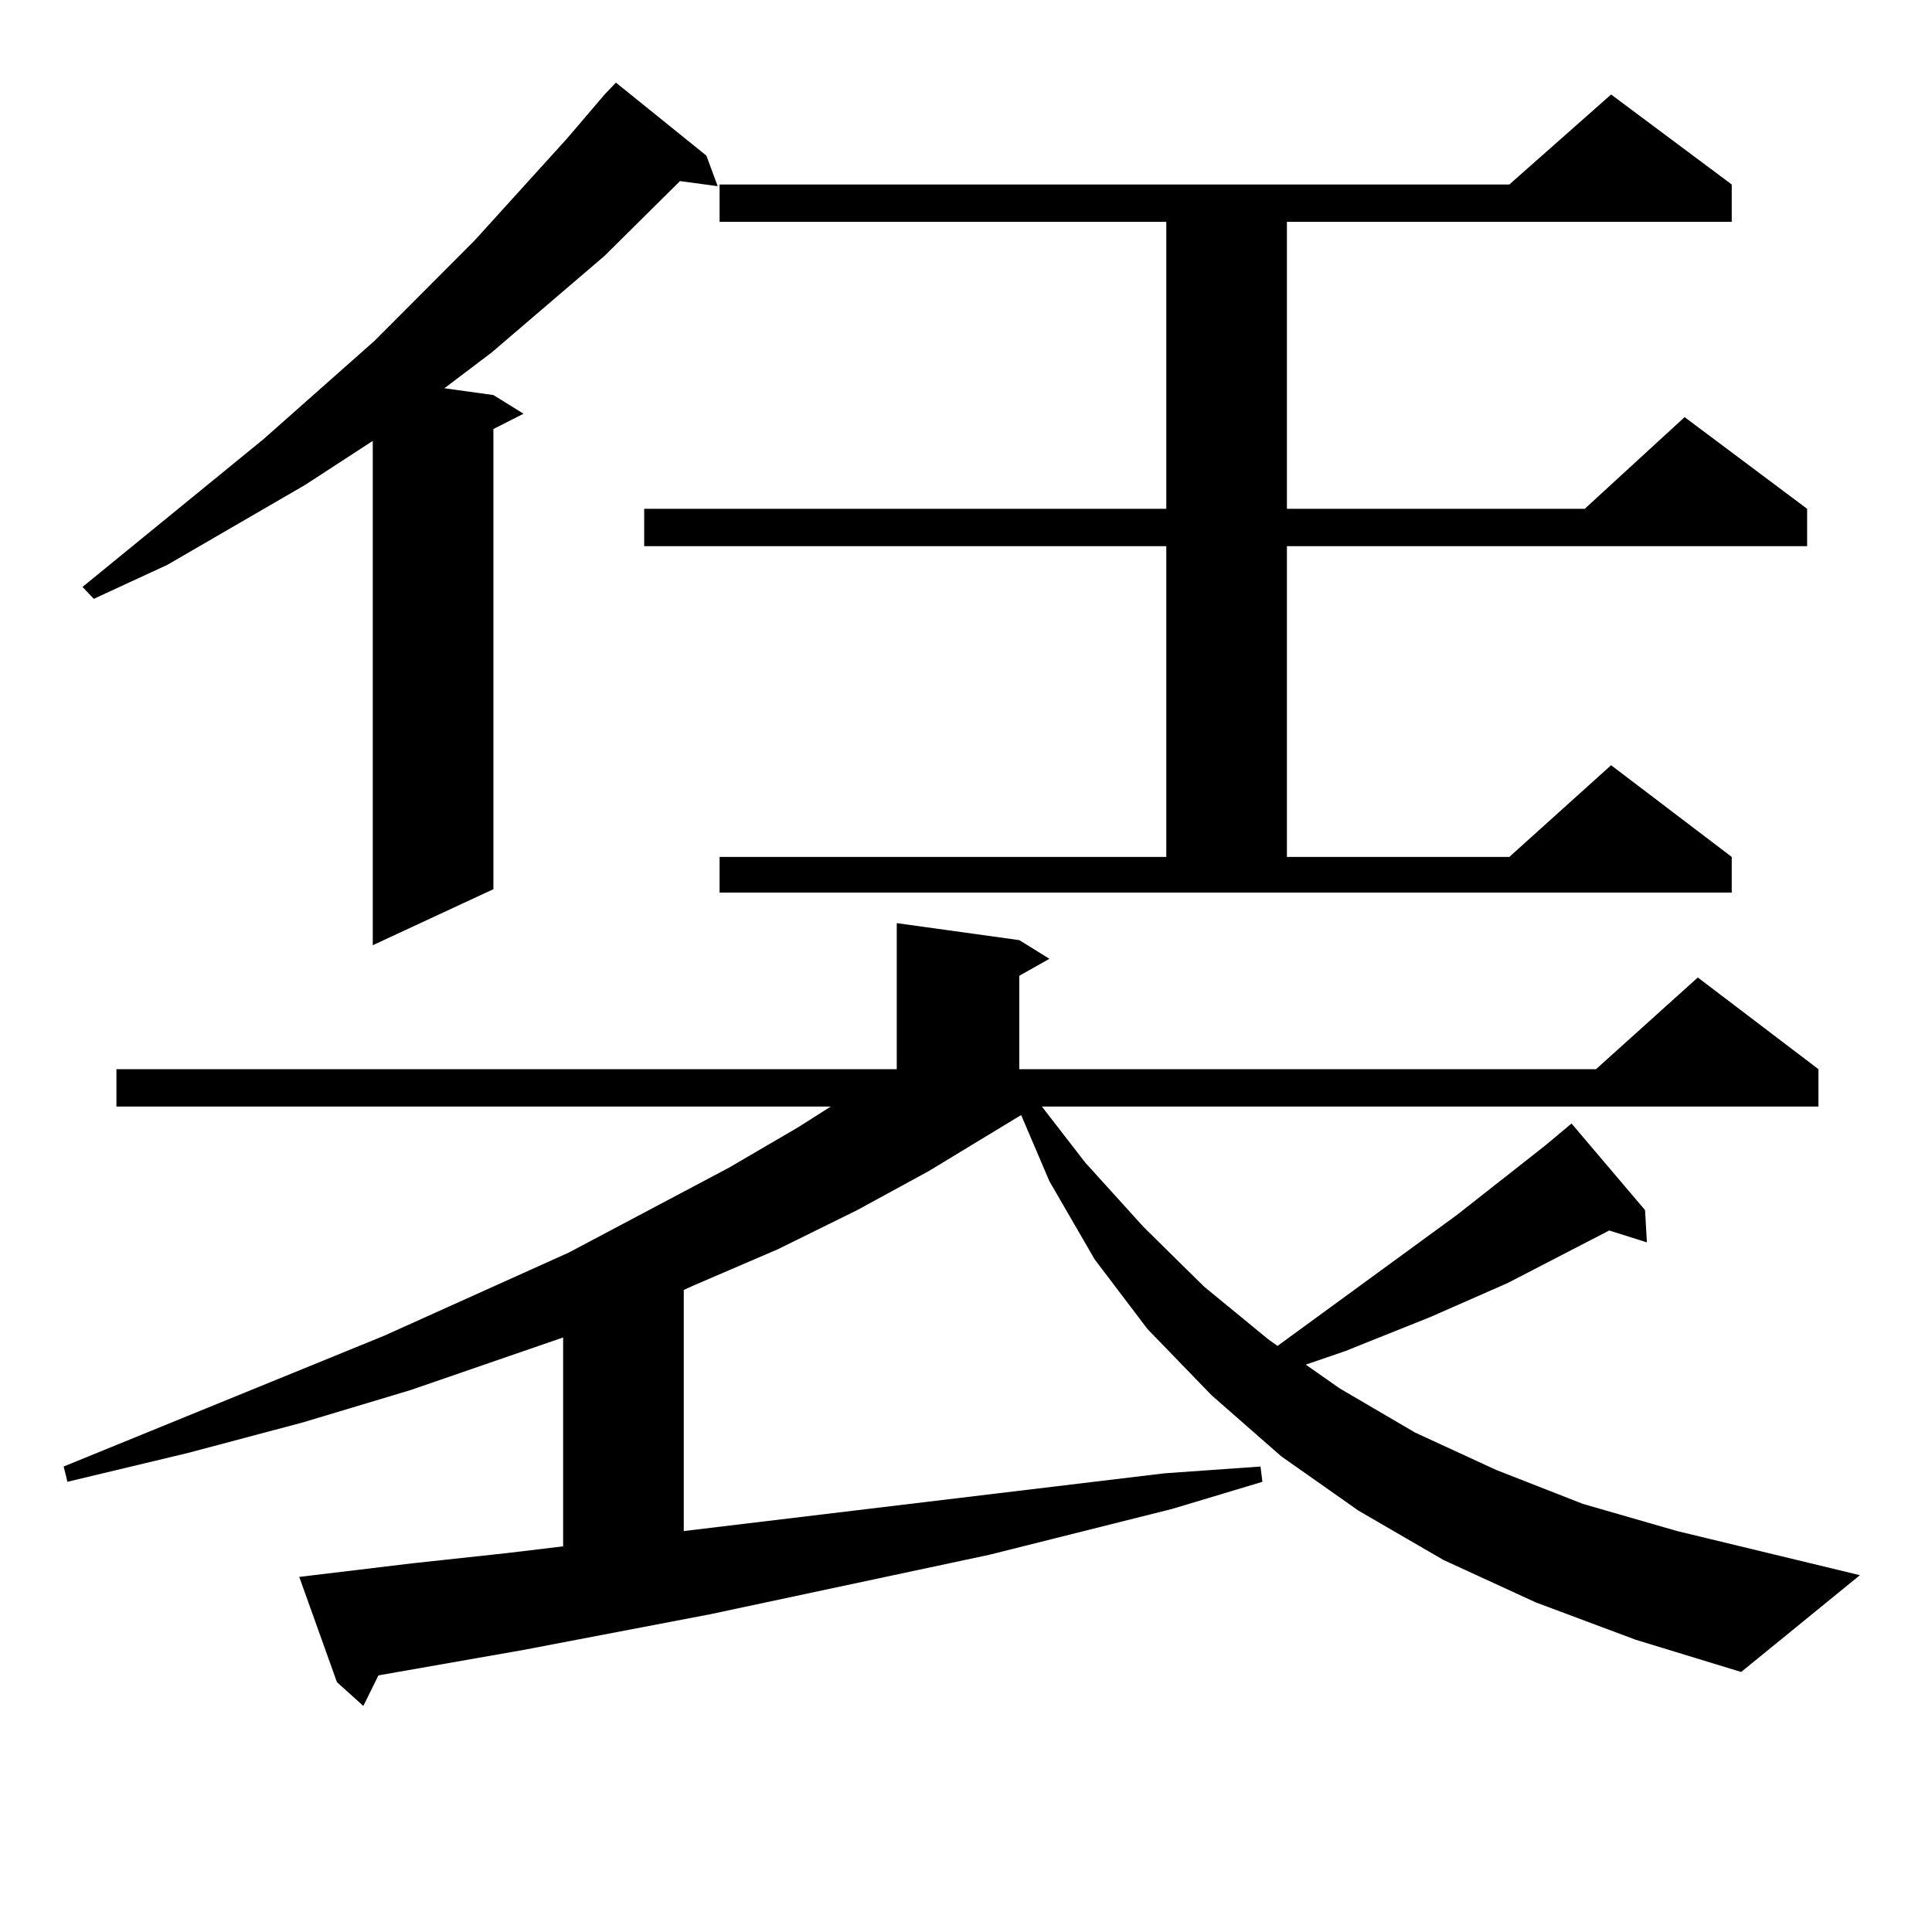
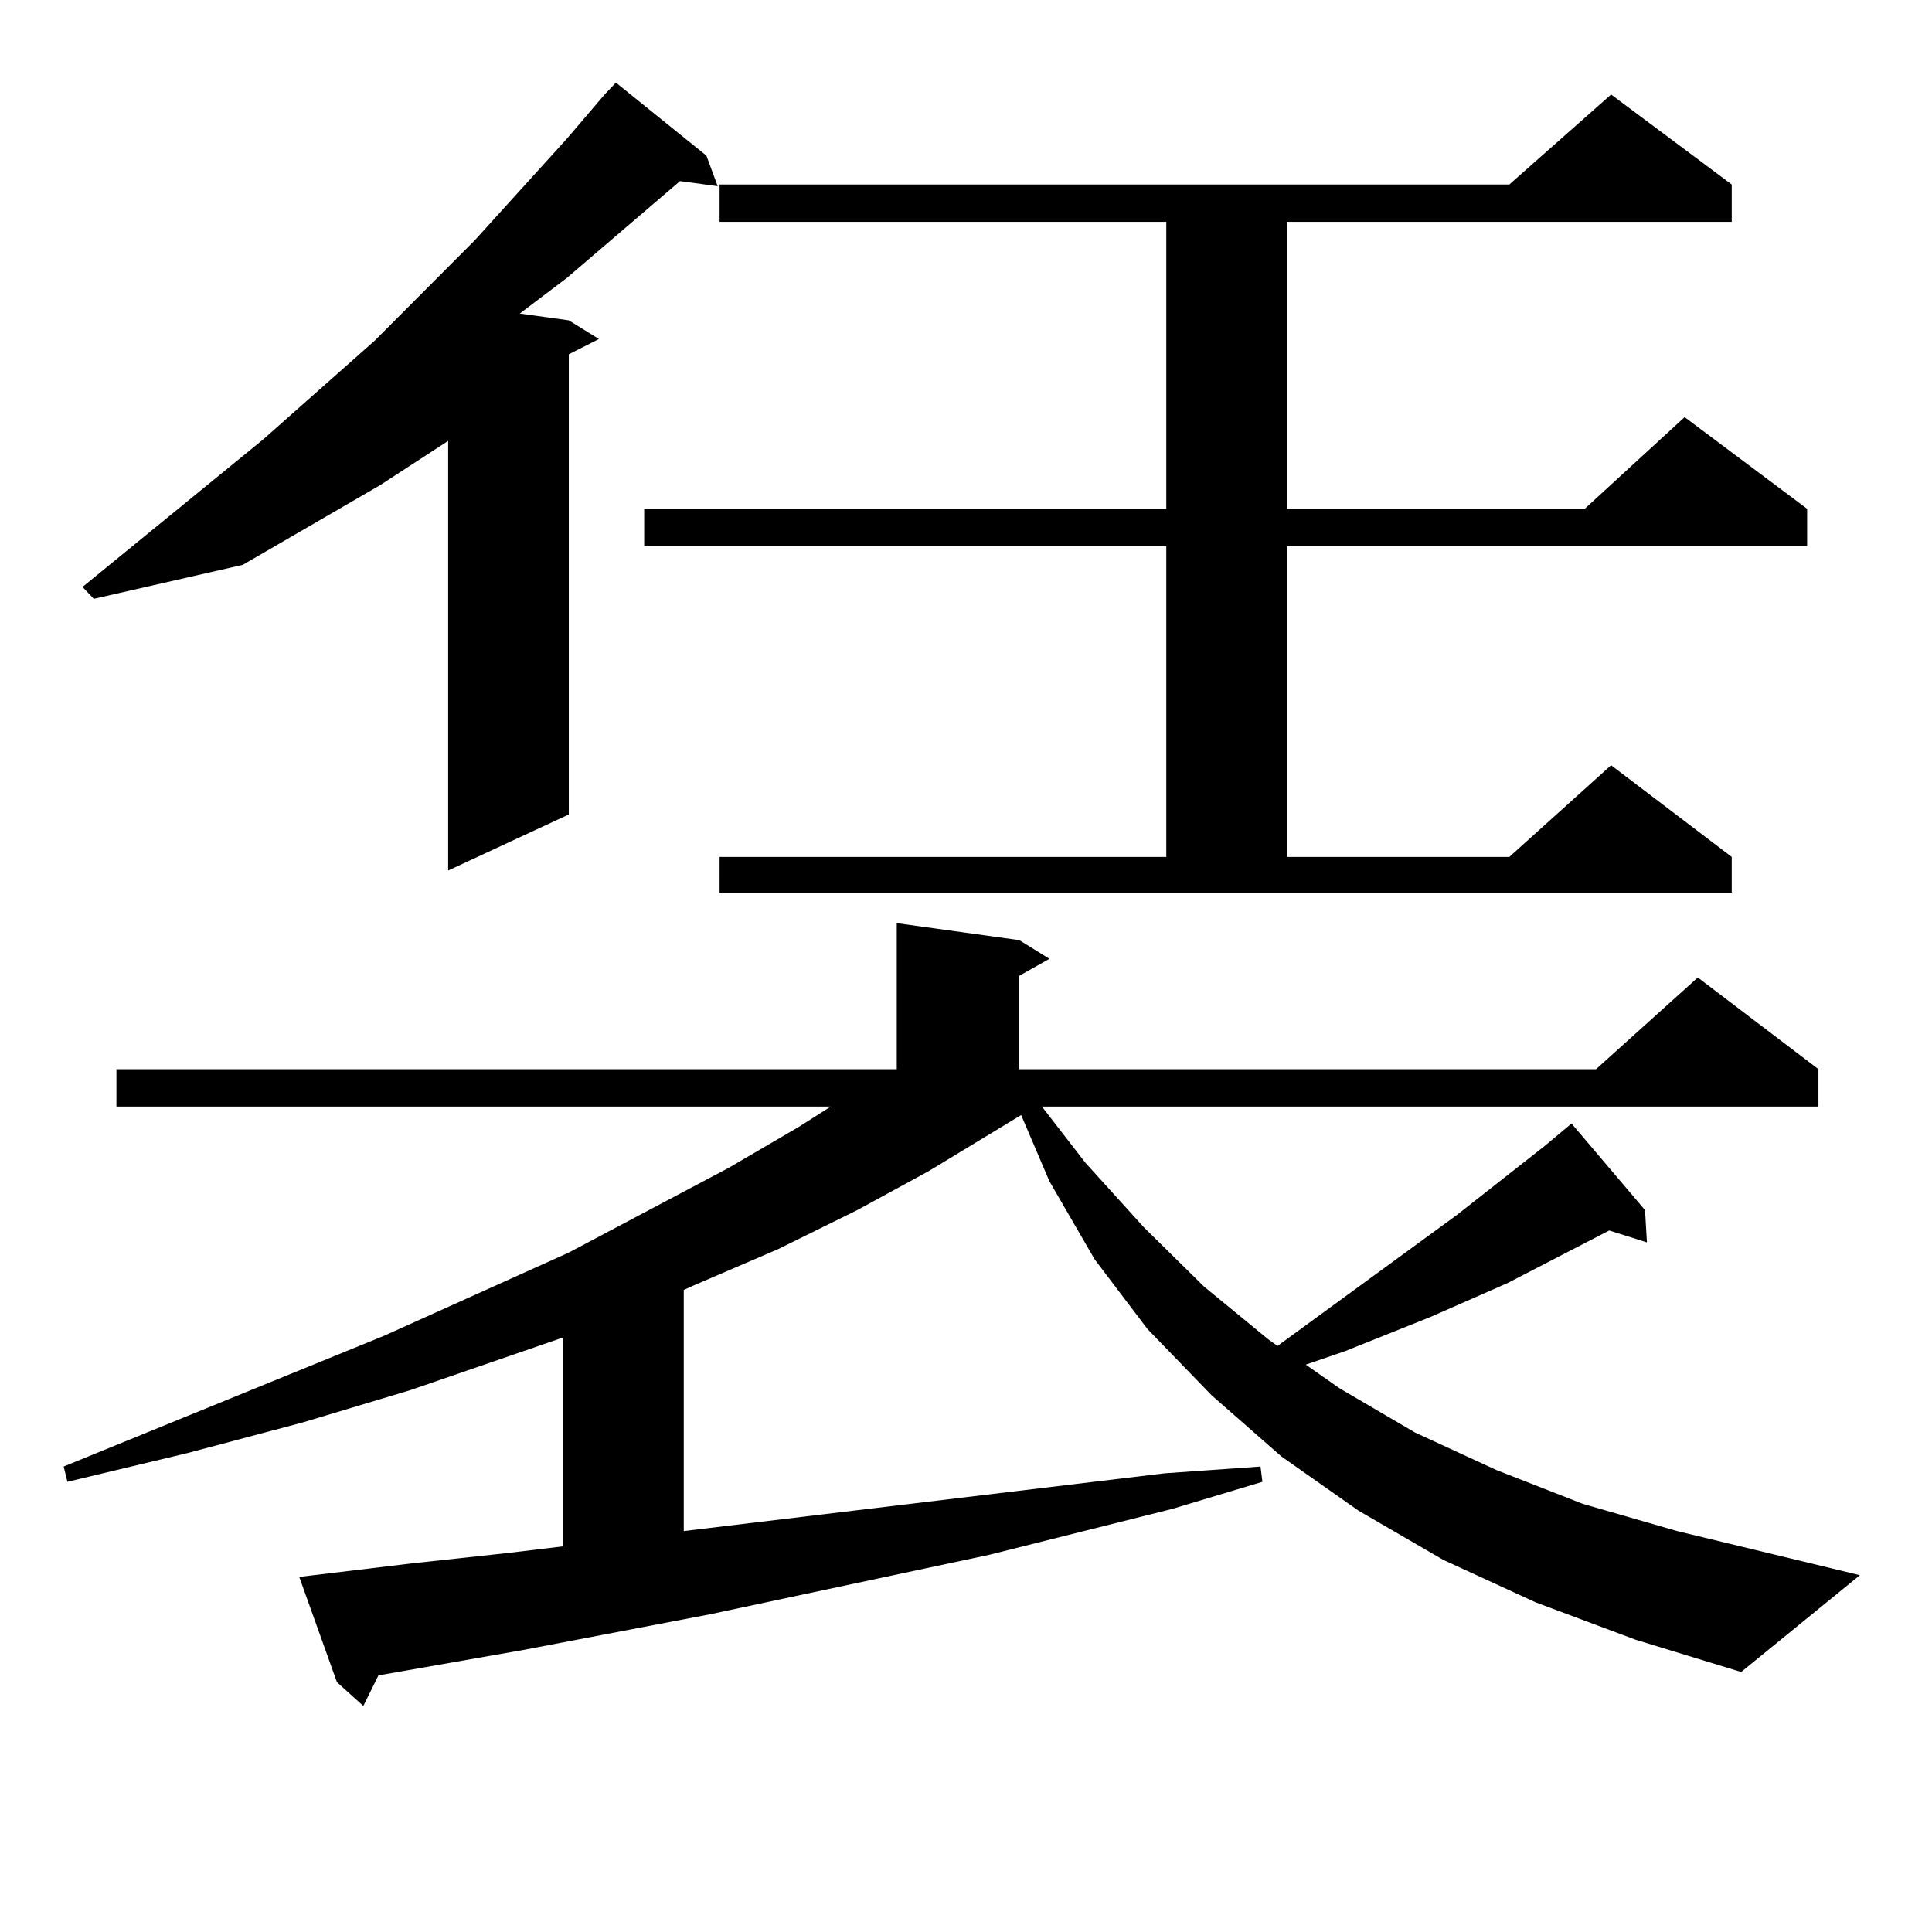
<svg xmlns="http://www.w3.org/2000/svg" version="1.1" id="图层_1" x="0px" y="0px" width="1000px" height="1000px" viewBox="0 0 1000 1000" enable-background="new 0 0 1000 1000" xml:space="preserve">
-   <path d="M852.442,643.051l-19.512-6.152l-52.682,27.246l-39.999,17.578l-43.901,17.578l-20.487,7.031l17.561,12.305l39.023,22.852  l41.95,19.336l44.877,17.578l48.779,14.063l94.632,22.852l-61.462,50.098l-54.633-16.699l-51.706-19.336l-47.804-21.973  l-43.901-25.488l-39.999-28.125l-36.097-31.641l-33.17-34.277l-27.316-36.035l-23.414-40.43l-14.634-34.277l-47.804,29.004  l-37.072,20.215l-40.975,20.215l-42.926,18.457l-5.854,2.637v124.805l248.774-29.883l49.755-3.516l0.976,7.91l-46.828,14.063  l-94.632,23.73l-144.387,30.762l-96.583,18.457l-75.12,13.184l-7.805,15.82l-13.658-12.305l-19.512-54.492l58.535-7.031  l48.779-5.273l29.268-3.516V692.269l-79.022,27.246l-55.608,16.699l-59.511,15.82l-62.438,14.941l-1.951-7.91L198.8,691.39  l95.607-43.066l82.925-43.945l36.097-21.094l16.585-10.547H60.267v-19.336h403.893v-75.586l63.413,8.789l15.609,9.668l-15.609,8.789  v48.34h298.529l52.682-47.461l62.438,47.461v19.336H539.279l22.438,29.004l30.243,33.398l31.219,30.762l33.17,27.246l4.878,3.516  l92.681-67.676l45.853-36.035l13.658-11.426l38.048,44.824L852.442,643.051z M365.625,80.551l5.854,15.82l-19.512-2.637  l-39.023,38.672l-58.535,50.098l-24.39,18.457l25.365,3.516l15.609,9.668l-15.609,7.91v238.184l-62.438,29.004V228.207  l-35.121,22.852l-71.218,41.309L48.56,309.945l-5.854-6.152l93.656-76.465l57.56-50.977l51.706-51.855l47.804-52.734l19.512-22.852  l5.854-6.152L365.625,80.551z M372.454,443.539h231.214v-160.84H333.431v-19.336h270.237V114.828H372.454V95.492h408.771  l52.682-46.582l62.438,46.582v19.336H666.105v148.535h154.143l51.706-47.461l63.413,47.461v19.336H666.105v160.84h115.119  l52.682-47.461l62.438,47.461v18.457h-523.89V443.539z" />
+   <path d="M852.442,643.051l-19.512-6.152l-52.682,27.246l-39.999,17.578l-43.901,17.578l-20.487,7.031l17.561,12.305l39.023,22.852  l41.95,19.336l44.877,17.578l48.779,14.063l94.632,22.852l-61.462,50.098l-54.633-16.699l-51.706-19.336l-47.804-21.973  l-43.901-25.488l-39.999-28.125l-36.097-31.641l-33.17-34.277l-27.316-36.035l-23.414-40.43l-14.634-34.277l-47.804,29.004  l-37.072,20.215l-40.975,20.215l-42.926,18.457l-5.854,2.637v124.805l248.774-29.883l49.755-3.516l0.976,7.91l-46.828,14.063  l-94.632,23.73l-144.387,30.762l-96.583,18.457l-75.12,13.184l-7.805,15.82l-13.658-12.305l-19.512-54.492l58.535-7.031  l48.779-5.273l29.268-3.516V692.269l-79.022,27.246l-55.608,16.699l-59.511,15.82l-62.438,14.941l-1.951-7.91L198.8,691.39  l95.607-43.066l82.925-43.945l36.097-21.094l16.585-10.547H60.267v-19.336h403.893v-75.586l63.413,8.789l15.609,9.668l-15.609,8.789  v48.34h298.529l52.682-47.461l62.438,47.461v19.336H539.279l22.438,29.004l30.243,33.398l31.219,30.762l33.17,27.246l4.878,3.516  l92.681-67.676l45.853-36.035l13.658-11.426l38.048,44.824L852.442,643.051z M365.625,80.551l5.854,15.82l-19.512-2.637  l-58.535,50.098l-24.39,18.457l25.365,3.516l15.609,9.668l-15.609,7.91v238.184l-62.438,29.004V228.207  l-35.121,22.852l-71.218,41.309L48.56,309.945l-5.854-6.152l93.656-76.465l57.56-50.977l51.706-51.855l47.804-52.734l19.512-22.852  l5.854-6.152L365.625,80.551z M372.454,443.539h231.214v-160.84H333.431v-19.336h270.237V114.828H372.454V95.492h408.771  l52.682-46.582l62.438,46.582v19.336H666.105v148.535h154.143l51.706-47.461l63.413,47.461v19.336H666.105v160.84h115.119  l52.682-47.461l62.438,47.461v18.457h-523.89V443.539z" />
</svg>